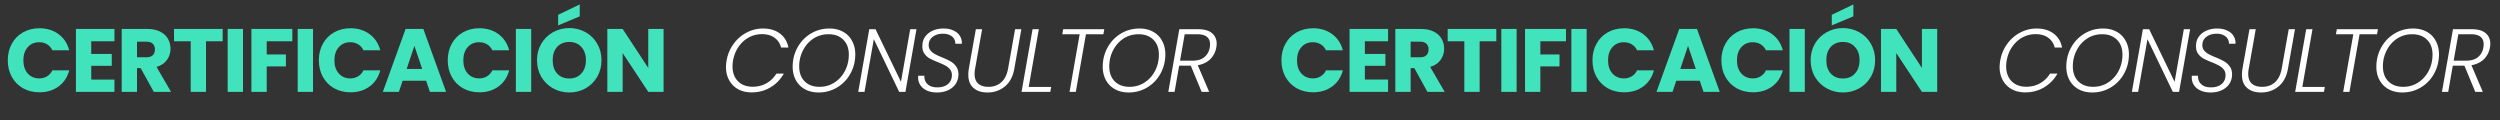
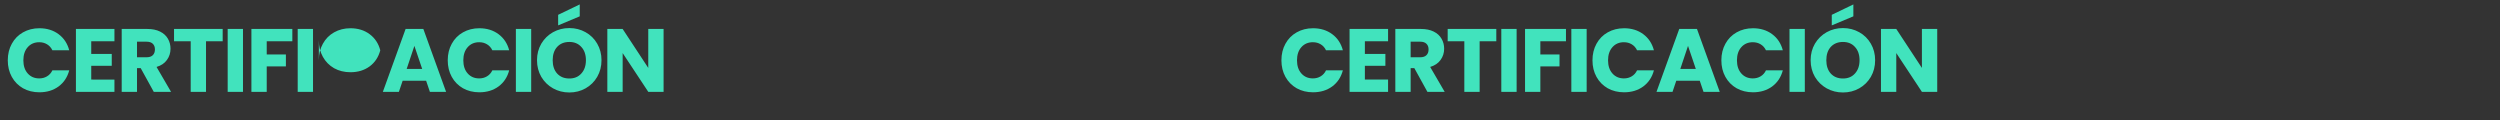
<svg xmlns="http://www.w3.org/2000/svg" width="1851" height="89" fill="none">
  <rect width="100%" height="100%" fill="#333333" stroke="none" />
-   <path d="M5.76 44.655c0-4.598.995-8.688 2.985-12.269 1.99-3.626 4.753-6.433 8.29-8.423 3.581-2.034 7.627-3.05 12.137-3.05 5.526 0 10.257 1.459 14.192 4.377 3.935 2.918 6.566 6.897 7.892 11.937H38.788c-.928-1.945-2.255-3.426-3.979-4.443-1.68-1.017-3.603-1.525-5.77-1.525-3.493 0-6.322 1.215-8.489 3.647-2.166 2.432-3.25 5.682-3.25 9.75 0 4.067 1.084 7.317 3.25 9.748 2.167 2.432 4.996 3.648 8.49 3.648 2.166 0 4.089-.508 5.769-1.525 1.724-1.017 3.05-2.498 3.98-4.444h12.467c-1.326 5.04-3.957 9.02-7.892 11.938-3.935 2.874-8.666 4.31-14.192 4.31-4.51 0-8.556-.994-12.137-2.984-3.537-2.034-6.3-4.841-8.29-8.422-1.99-3.582-2.984-7.671-2.984-12.27ZM67.553 30.53v9.418H82.74V48.7H67.552v10.213H84.73V68H56.213V21.443h28.517v9.086H67.553ZM113.845 68l-9.683-17.575h-2.719V68h-11.34V21.443h19.033c3.67 0 6.787.641 9.352 1.923 2.608 1.283 4.554 3.051 5.836 5.306 1.282 2.21 1.923 4.687 1.923 7.428 0 3.095-.884 5.858-2.653 8.29-1.724 2.432-4.288 4.156-7.693 5.173L126.645 68h-12.8Zm-12.402-25.6h7.03c2.078 0 3.626-.508 4.643-1.525 1.061-1.017 1.591-2.454 1.591-4.31 0-1.77-.53-3.162-1.591-4.179-1.017-1.017-2.565-1.525-4.643-1.525h-7.03V42.4Zm63.425-20.957v9.086h-12.335V68h-11.341V30.529h-12.336v-9.086h36.012Zm15.043 0V68H168.57V21.443h11.341Zm36.537 0v9.086h-18.967v9.815h14.192v8.821h-14.192V68H186.14V21.443h30.308Zm15.312 0V68h-11.341V21.443h11.341Zm4.306 23.212c0-4.598.995-8.688 2.984-12.269 1.99-3.626 4.753-6.433 8.29-8.423 3.581-2.034 7.627-3.05 12.137-3.05 5.526 0 10.257 1.459 14.192 4.377 3.935 2.918 6.566 6.897 7.892 11.937h-12.468c-.928-1.945-2.255-3.426-3.979-4.443-1.68-1.017-3.603-1.525-5.77-1.525-3.493 0-6.322 1.215-8.489 3.647-2.166 2.432-3.25 5.682-3.25 9.75 0 4.067 1.084 7.317 3.25 9.748 2.167 2.432 4.996 3.648 8.489 3.648 2.167 0 4.09-.508 5.77-1.525 1.724-1.017 3.051-2.498 3.979-4.444h12.468c-1.326 5.04-3.957 9.02-7.892 11.938-3.935 2.874-8.666 4.31-14.192 4.31-4.51 0-8.556-.994-12.137-2.984-3.537-2.034-6.3-4.841-8.29-8.422-1.989-3.582-2.984-7.671-2.984-12.27Zm79.433 15.121h-17.376L295.337 68h-11.871l16.845-46.557h13.132L330.288 68h-12.004l-2.785-8.224Zm-2.918-8.754-5.77-17.044-5.704 17.044h11.474Zm18.921-6.367c0-4.598.995-8.688 2.985-12.269 1.989-3.626 4.753-6.433 8.29-8.423 3.581-2.034 7.627-3.05 12.136-3.05 5.527 0 10.258 1.459 14.193 4.377 3.935 2.918 6.566 6.897 7.892 11.937H364.53c-.929-1.945-2.255-3.426-3.979-4.443-1.681-1.017-3.604-1.525-5.77-1.525-3.493 0-6.323 1.215-8.489 3.647-2.167 2.432-3.25 5.682-3.25 9.75 0 4.067 1.083 7.317 3.25 9.748 2.166 2.432 4.996 3.648 8.489 3.648 2.166 0 4.089-.508 5.77-1.525 1.724-1.017 3.05-2.498 3.979-4.444h12.468c-1.326 5.04-3.957 9.02-7.892 11.938-3.935 2.874-8.666 4.31-14.193 4.31-4.509 0-8.555-.994-12.136-2.984-3.537-2.034-6.301-4.841-8.29-8.422-1.99-3.582-2.985-7.671-2.985-12.27Zm61.792-23.212V68h-11.341V21.443h11.341Zm28.247 47.021c-4.377 0-8.4-1.017-12.07-3.05-3.625-2.034-6.521-4.864-8.688-8.49-2.122-3.67-3.183-7.781-3.183-12.335 0-4.554 1.061-8.644 3.183-12.27 2.167-3.625 5.063-6.455 8.688-8.488 3.67-2.034 7.693-3.051 12.07-3.051 4.377 0 8.379 1.017 12.004 3.05 3.67 2.035 6.544 4.864 8.622 8.49 2.122 3.625 3.183 7.715 3.183 12.269s-1.061 8.666-3.183 12.336c-2.122 3.625-4.996 6.455-8.622 8.489-3.625 2.033-7.627 3.05-12.004 3.05Zm0-10.346c3.714 0 6.677-1.238 8.887-3.714 2.255-2.476 3.383-5.747 3.383-9.815 0-4.112-1.128-7.384-3.383-9.816-2.21-2.475-5.173-3.713-8.887-3.713-3.758 0-6.764 1.216-9.019 3.647-2.211 2.432-3.316 5.726-3.316 9.882 0 4.112 1.105 7.406 3.316 9.882 2.255 2.431 5.261 3.647 9.019 3.647Zm7.693-46.026-15.983 6.698v-7.825l15.983-7.694v8.821ZM491.319 68h-11.341l-18.967-28.717V68H449.67V21.443h11.341l18.967 28.85v-28.85h11.341V68ZM948.761 44.655c0-4.598.994-8.688 2.984-12.269 1.99-3.626 4.753-6.433 8.29-8.423 3.581-2.034 7.627-3.05 12.137-3.05 5.526 0 10.257 1.459 14.192 4.377 3.935 2.918 6.566 6.897 7.892 11.937h-12.468c-.928-1.945-2.255-3.426-3.979-4.443-1.68-1.017-3.603-1.525-5.77-1.525-3.493 0-6.322 1.215-8.489 3.647-2.166 2.432-3.25 5.682-3.25 9.75 0 4.067 1.084 7.317 3.25 9.748 2.167 2.432 4.996 3.648 8.489 3.648 2.167 0 4.09-.508 5.77-1.525 1.724-1.017 3.051-2.498 3.979-4.444h12.468c-1.326 5.04-3.957 9.02-7.892 11.938-3.935 2.874-8.666 4.31-14.192 4.31-4.51 0-8.556-.994-12.137-2.984-3.537-2.034-6.3-4.841-8.29-8.422-1.99-3.582-2.984-7.671-2.984-12.27Zm61.789-14.126v9.418h15.19V48.7h-15.19v10.213h17.18V68h-28.518V21.443h28.518v9.086h-17.18ZM1056.85 68l-9.69-17.575h-2.72V68h-11.34V21.443h19.04c3.67 0 6.78.641 9.35 1.923 2.61 1.283 4.55 3.051 5.83 5.306 1.29 2.21 1.93 4.687 1.93 7.428 0 3.095-.89 5.858-2.66 8.29-1.72 2.432-4.28 4.156-7.69 5.173L1069.64 68h-12.79Zm-12.41-25.6h7.03c2.08 0 3.63-.508 4.65-1.525 1.06-1.017 1.59-2.454 1.59-4.31 0-1.77-.53-3.162-1.59-4.179-1.02-1.017-2.57-1.525-4.65-1.525h-7.03V42.4Zm63.43-20.957v9.086h-12.34V68h-11.34V30.529h-12.33v-9.086h36.01Zm15.04 0V68h-11.34V21.443h11.34Zm36.54 0v9.086h-18.97v9.815h14.19v8.821h-14.19V68h-11.34V21.443h30.31Zm15.31 0V68h-11.34V21.443h11.34Zm4.31 23.212c0-4.598.99-8.688 2.98-12.269 1.99-3.626 4.75-6.433 8.29-8.423 3.58-2.034 7.63-3.05 12.14-3.05 5.52 0 10.25 1.459 14.19 4.377 3.93 2.918 6.57 6.897 7.89 11.937h-12.47c-.93-1.945-2.25-3.426-3.98-4.443-1.68-1.017-3.6-1.525-5.77-1.525-3.49 0-6.32 1.215-8.48 3.647-2.17 2.432-3.25 5.682-3.25 9.75 0 4.067 1.08 7.317 3.25 9.748 2.16 2.432 4.99 3.648 8.48 3.648 2.17 0 4.09-.508 5.77-1.525 1.73-1.017 3.05-2.498 3.98-4.444h12.47c-1.32 5.04-3.96 9.02-7.89 11.938-3.94 2.874-8.67 4.31-14.19 4.31-4.51 0-8.56-.994-12.14-2.984-3.54-2.034-6.3-4.841-8.29-8.422-1.99-3.582-2.98-7.671-2.98-12.27Zm79.43 15.121h-17.38L1238.34 68h-11.87l16.84-46.557h13.13L1273.29 68h-12.01l-2.78-8.224Zm-2.92-8.754-5.77-17.044-5.7 17.044h11.47Zm18.92-6.367c0-4.598 1-8.688 2.99-12.269 1.99-3.626 4.75-6.433 8.29-8.423 3.58-2.034 7.62-3.05 12.13-3.05 5.53 0 10.26 1.459 14.2 4.377 3.93 2.918 6.56 6.897 7.89 11.937h-12.47c-.93-1.945-2.26-3.426-3.98-4.443-1.68-1.017-3.6-1.525-5.77-1.525-3.49 0-6.32 1.215-8.49 3.647-2.16 2.432-3.25 5.682-3.25 9.75 0 4.067 1.09 7.317 3.25 9.748 2.17 2.432 5 3.648 8.49 3.648 2.17 0 4.09-.508 5.77-1.525 1.72-1.017 3.05-2.498 3.98-4.444H1320c-1.33 5.04-3.96 9.02-7.89 11.938-3.94 2.874-8.67 4.31-14.2 4.31-4.51 0-8.55-.994-12.13-2.984-3.54-2.034-6.3-4.841-8.29-8.422-1.99-3.582-2.99-7.671-2.99-12.27Zm61.79-23.212V68h-11.34V21.443h11.34Zm28.25 47.021c-4.38 0-8.4-1.017-12.07-3.05-3.62-2.034-6.52-4.864-8.69-8.49-2.12-3.67-3.18-7.781-3.18-12.335 0-4.554 1.06-8.644 3.18-12.27 2.17-3.625 5.07-6.455 8.69-8.488 3.67-2.034 7.69-3.051 12.07-3.051s8.38 1.017 12.01 3.05c3.67 2.035 6.54 4.864 8.62 8.49 2.12 3.625 3.18 7.715 3.18 12.269s-1.06 8.666-3.18 12.336c-2.13 3.625-5 6.455-8.62 8.489-3.63 2.033-7.63 3.05-12.01 3.05Zm0-10.346c3.72 0 6.68-1.238 8.89-3.714 2.25-2.476 3.38-5.747 3.38-9.815 0-4.112-1.13-7.384-3.38-9.816-2.21-2.475-5.17-3.713-8.89-3.713-3.76 0-6.76 1.216-9.02 3.647-2.21 2.432-3.31 5.726-3.31 9.882 0 4.112 1.1 7.406 3.31 9.882 2.26 2.431 5.26 3.647 9.02 3.647Zm7.69-46.026-15.98 6.698v-7.825l15.98-7.694v8.821ZM1434.32 68h-11.34l-18.97-28.717V68h-11.34V21.443h11.34l18.97 28.85v-28.85h11.34V68Z" fill="#41E3BD" />
-   <path d="M537.979 44.788c.796-4.554 2.498-8.622 5.107-12.203 2.608-3.626 5.814-6.433 9.616-8.423 3.847-2.034 7.892-3.05 12.137-3.05 5.129 0 9.329 1.238 12.601 3.714 3.316 2.431 5.416 5.88 6.3 10.345h-5.438c-.796-3.094-2.41-5.504-4.841-7.229-2.388-1.768-5.505-2.652-9.352-2.652-3.404 0-6.61.796-9.616 2.387-2.962 1.592-5.483 3.869-7.561 6.831-2.078 2.962-3.47 6.39-4.178 10.28a25.2 25.2 0 0 0-.398 4.377c0 3.05.619 5.726 1.857 8.025a12.996 12.996 0 0 0 5.24 5.24c2.255 1.193 4.841 1.79 7.759 1.79 3.847 0 7.273-.862 10.28-2.587 3.05-1.724 5.504-4.112 7.361-7.162h5.505c-2.52 4.421-5.858 7.848-10.014 10.28-4.112 2.431-8.733 3.647-13.861 3.647-3.759 0-7.075-.774-9.948-2.321a17.07 17.07 0 0 1-6.632-6.632c-1.592-2.83-2.388-6.102-2.388-9.816 0-1.282.155-2.896.464-4.841Zm68.077 23.676c-3.802 0-7.163-.796-10.081-2.387-2.874-1.592-5.106-3.825-6.698-6.699-1.592-2.918-2.388-6.234-2.388-9.948 0-5.173 1.194-9.926 3.582-14.259 2.387-4.332 5.659-7.759 9.815-10.28 4.156-2.52 8.777-3.78 13.861-3.78 3.802 0 7.141.796 10.014 2.388 2.919 1.592 5.151 3.847 6.699 6.765 1.591 2.874 2.387 6.19 2.387 9.948 0 5.173-1.193 9.926-3.581 14.259-2.343 4.288-5.593 7.693-9.749 10.213-4.156 2.52-8.776 3.78-13.861 3.78Zm.663-4.178c4.156 0 7.892-1.083 11.208-3.25 3.316-2.166 5.903-5.062 7.76-8.688 1.857-3.67 2.785-7.626 2.785-11.87 0-4.688-1.37-8.38-4.112-11.076-2.697-2.697-6.344-4.046-10.942-4.046-4.157 0-7.893 1.083-11.209 3.25-3.271 2.166-5.836 5.084-7.693 8.754-1.857 3.626-2.785 7.538-2.785 11.739 0 4.686 1.348 8.4 4.045 11.142 2.742 2.697 6.389 4.045 10.943 4.045ZM670.392 68h-4.642l-18.769-38.996L640.084 68h-4.642l8.157-46.358h4.642l18.835 38.93 6.831-38.93h4.643L670.392 68Zm23.315.464c-2.785 0-5.239-.464-7.361-1.392-2.079-.929-3.692-2.233-4.842-3.913-1.149-1.68-1.724-3.604-1.724-5.77 0-.575.022-1.017.066-1.327h4.576a8.825 8.825 0 0 0 .73 4.112c.619 1.282 1.658 2.366 3.117 3.25 1.503.84 3.426 1.26 5.77 1.26 3.271 0 5.88-.818 7.825-2.454 1.946-1.636 2.919-3.846 2.919-6.632 0-1.68-.465-3.073-1.393-4.178a10.153 10.153 0 0 0-3.316-2.785c-1.327-.752-3.139-1.592-5.438-2.52-2.697-1.062-4.842-2.035-6.434-2.919-1.591-.928-2.918-2.188-3.979-3.78-1.017-1.592-1.437-3.626-1.26-6.101.089-2.388.796-4.488 2.122-6.301 1.371-1.857 3.206-3.294 5.505-4.31 2.343-1.062 4.996-1.593 7.958-1.593 2.919 0 5.417.509 7.495 1.526 2.122.973 3.691 2.321 4.708 4.045 1.062 1.725 1.526 3.626 1.393 5.704h-4.841c.088-1.194-.199-2.365-.862-3.515-.619-1.15-1.636-2.078-3.051-2.785-1.371-.752-3.073-1.128-5.107-1.128-3.139 0-5.703.774-7.693 2.321-1.99 1.504-2.984 3.56-2.984 6.168 0 1.548.442 2.852 1.326 3.913.884 1.061 1.968 1.945 3.25 2.653 1.282.707 3.05 1.525 5.305 2.454 2.609 1.06 4.709 2.056 6.301 2.984a12.717 12.717 0 0 1 4.112 3.714c1.149 1.547 1.724 3.493 1.724 5.836 0 .575-.022 1.017-.066 1.327a12.052 12.052 0 0 1-2.255 6.167c-1.327 1.857-3.162 3.316-5.505 4.378-2.299 1.06-4.996 1.591-8.091 1.591Zm33.452-46.822-5.173 29.115c-.265 1.37-.397 2.653-.397 3.846 0 3.316.906 5.77 2.719 7.362 1.812 1.547 4.333 2.321 7.56 2.321 3.758 0 6.898-1.105 9.418-3.316 2.564-2.21 4.266-5.615 5.106-10.213l5.173-29.115h4.643l-5.173 29.115c-1.017 5.836-3.36 10.257-7.03 13.264-3.626 2.962-7.937 4.443-12.933 4.443-4.288 0-7.715-1.105-10.279-3.316-2.565-2.21-3.847-5.504-3.847-9.881 0-1.415.133-2.919.398-4.51l5.173-29.115h4.642Zm34.496 42.71h16.646L777.638 68h-21.289l8.158-46.358h4.642l-7.494 42.71Zm55.967-42.71-.663 3.714h-12.932L796.533 68h-4.643l7.494-42.644h-12.866l.663-3.714h30.441Zm18.008 46.822c-3.802 0-7.162-.796-10.08-2.387-2.874-1.592-5.107-3.825-6.699-6.699-1.591-2.918-2.387-6.234-2.387-9.948 0-5.173 1.194-9.926 3.581-14.259 2.388-4.332 5.66-7.759 9.816-10.28 4.156-2.52 8.776-3.78 13.861-3.78 3.802 0 7.14.796 10.014 2.388 2.918 1.592 5.151 3.847 6.698 6.765 1.592 2.874 2.388 6.19 2.388 9.948 0 5.173-1.194 9.926-3.581 14.259-2.344 4.288-5.594 7.693-9.75 10.213-4.156 2.52-8.776 3.78-13.861 3.78Zm.664-4.178c4.156 0 7.892-1.083 11.208-3.25 3.316-2.166 5.902-5.062 7.759-8.688 1.857-3.67 2.786-7.626 2.786-11.87 0-4.688-1.371-8.38-4.112-11.076-2.697-2.697-6.345-4.046-10.943-4.046-4.156 0-7.892 1.083-11.208 3.25-3.272 2.166-5.836 5.084-7.693 8.754-1.857 3.626-2.786 7.538-2.786 11.739 0 4.686 1.349 8.4 4.046 11.142 2.741 2.697 6.389 4.045 10.943 4.045Zm50.873-42.644c4.554 0 7.958.973 10.213 2.918 2.299 1.946 3.449 4.554 3.449 7.826 0 .575-.088 1.481-.265 2.72-.575 3.36-2.034 6.233-4.377 8.62-2.344 2.344-5.461 3.87-9.352 4.577L895.258 68h-5.571l-8.025-19.365h-8.621L869.658 68h-4.642l8.157-46.358h13.994Zm8.555 13.463a16.2 16.2 0 0 0 .199-2.387c0-2.344-.773-4.157-2.321-5.439-1.547-1.282-3.935-1.923-7.162-1.923h-9.285l-3.449 19.564h9.351c3.67 0 6.566-.884 8.688-2.652 2.122-1.769 3.449-4.156 3.979-7.163ZM1480.98 44.788c.8-4.554 2.5-8.622 5.11-12.203 2.6-3.626 5.81-6.433 9.61-8.423 3.85-2.034 7.89-3.05 12.14-3.05 5.13 0 9.33 1.238 12.6 3.714 3.32 2.431 5.42 5.88 6.3 10.345h-5.44c-.79-3.094-2.41-5.504-4.84-7.229-2.39-1.768-5.5-2.652-9.35-2.652-3.41 0-6.61.796-9.62 2.387-2.96 1.592-5.48 3.869-7.56 6.831-2.08 2.962-3.47 6.39-4.18 10.28a25.67 25.67 0 0 0-.39 4.377c0 3.05.62 5.726 1.85 8.025a13.039 13.039 0 0 0 5.24 5.24c2.26 1.193 4.84 1.79 7.76 1.79 3.85 0 7.28-.862 10.28-2.587 3.05-1.724 5.51-4.112 7.36-7.162h5.51c-2.52 4.421-5.86 7.848-10.02 10.28-4.11 2.431-8.73 3.647-13.86 3.647-3.76 0-7.07-.774-9.95-2.321a17.059 17.059 0 0 1-6.63-6.632c-1.59-2.83-2.39-6.102-2.39-9.816 0-1.282.16-2.896.47-4.841Zm68.08 23.676c-3.81 0-7.17-.796-10.08-2.387-2.88-1.592-5.11-3.825-6.7-6.699-1.59-2.918-2.39-6.234-2.39-9.948 0-5.173 1.19-9.926 3.58-14.259 2.39-4.332 5.66-7.759 9.82-10.28 4.15-2.52 8.77-3.78 13.86-3.78 3.8 0 7.14.796 10.01 2.388 2.92 1.592 5.15 3.847 6.7 6.765 1.59 2.874 2.39 6.19 2.39 9.948 0 5.173-1.2 9.926-3.58 14.259-2.35 4.288-5.6 7.693-9.75 10.213-4.16 2.52-8.78 3.78-13.86 3.78Zm.66-4.178c4.16 0 7.89-1.083 11.21-3.25 3.31-2.166 5.9-5.062 7.76-8.688 1.85-3.67 2.78-7.626 2.78-11.87 0-4.688-1.37-8.38-4.11-11.076-2.7-2.697-6.34-4.046-10.94-4.046-4.16 0-7.89 1.083-11.21 3.25-3.27 2.166-5.84 5.084-7.69 8.754-1.86 3.626-2.79 7.538-2.79 11.739 0 4.686 1.35 8.4 4.05 11.142 2.74 2.697 6.39 4.045 10.94 4.045ZM1613.39 68h-4.64l-18.77-38.996-6.9 38.996h-4.64l8.16-46.358h4.64l18.84 38.93 6.83-38.93h4.64L1613.39 68Zm23.32.464c-2.79 0-5.24-.464-7.36-1.392-2.08-.929-3.7-2.233-4.85-3.913-1.15-1.68-1.72-3.604-1.72-5.77 0-.575.02-1.017.07-1.327h4.57a8.863 8.863 0 0 0 .73 4.112c.62 1.282 1.66 2.366 3.12 3.25 1.5.84 3.43 1.26 5.77 1.26 3.27 0 5.88-.818 7.82-2.454 1.95-1.636 2.92-3.846 2.92-6.632 0-1.68-.46-3.073-1.39-4.178-.88-1.15-1.99-2.078-3.32-2.785-1.32-.752-3.14-1.592-5.43-2.52-2.7-1.062-4.85-2.035-6.44-2.919-1.59-.928-2.92-2.188-3.98-3.78-1.01-1.592-1.43-3.626-1.26-6.101.09-2.388.8-4.488 2.13-6.301 1.37-1.857 3.2-3.294 5.5-4.31 2.34-1.062 5-1.593 7.96-1.593 2.92 0 5.41.509 7.49 1.526 2.12.973 3.69 2.321 4.71 4.045 1.06 1.725 1.53 3.626 1.39 5.704h-4.84c.09-1.194-.2-2.365-.86-3.515-.62-1.15-1.64-2.078-3.05-2.785-1.37-.752-3.07-1.128-5.11-1.128-3.14 0-5.7.774-7.69 2.321-1.99 1.504-2.98 3.56-2.98 6.168 0 1.548.44 2.852 1.32 3.913a11.364 11.364 0 0 0 3.25 2.653c1.28.707 3.05 1.525 5.31 2.454 2.61 1.06 4.71 2.056 6.3 2.984 1.63.929 3 2.167 4.11 3.714 1.15 1.547 1.72 3.493 1.72 5.836 0 .575-.02 1.017-.06 1.327a12.05 12.05 0 0 1-2.26 6.167c-1.32 1.857-3.16 3.316-5.5 4.378-2.3 1.06-5 1.591-8.09 1.591Zm33.45-46.822-5.17 29.115c-.27 1.37-.4 2.653-.4 3.846 0 3.316.9 5.77 2.72 7.362 1.81 1.547 4.33 2.321 7.56 2.321 3.76 0 6.9-1.105 9.42-3.316 2.56-2.21 4.26-5.615 5.1-10.213l5.18-29.115h4.64l-5.18 29.115c-1.01 5.836-3.36 10.257-7.03 13.264-3.62 2.962-7.93 4.443-12.93 4.443-4.29 0-7.71-1.105-10.28-3.316-2.56-2.21-3.84-5.504-3.84-9.881 0-1.415.13-2.919.39-4.51l5.18-29.115h4.64Zm34.49 42.71h16.65l-.66 3.648h-21.29l8.16-46.358h4.64l-7.5 42.71Zm55.97-42.71-.66 3.714h-12.93L1739.53 68h-4.64l7.49-42.644h-12.86l.66-3.714h30.44Zm18.01 46.822c-3.8 0-7.16-.796-10.08-2.387-2.87-1.592-5.11-3.825-6.7-6.699-1.59-2.918-2.39-6.234-2.39-9.948 0-5.173 1.2-9.926 3.59-14.259 2.38-4.332 5.65-7.759 9.81-10.28 4.16-2.52 8.78-3.78 13.86-3.78 3.8 0 7.14.796 10.02 2.388 2.91 1.592 5.15 3.847 6.69 6.765 1.6 2.874 2.39 6.19 2.39 9.948 0 5.173-1.19 9.926-3.58 14.259-2.34 4.288-5.59 7.693-9.75 10.213-4.15 2.52-8.77 3.78-13.86 3.78Zm.66-4.178c4.16 0 7.9-1.083 11.21-3.25 3.32-2.166 5.9-5.062 7.76-8.688 1.86-3.67 2.79-7.626 2.79-11.87 0-4.688-1.37-8.38-4.12-11.076-2.69-2.697-6.34-4.046-10.94-4.046-4.15 0-7.89 1.083-11.21 3.25-3.27 2.166-5.83 5.084-7.69 8.754-1.86 3.626-2.78 7.538-2.78 11.739 0 4.686 1.34 8.4 4.04 11.142 2.74 2.697 6.39 4.045 10.94 4.045Zm50.88-42.644c4.55 0 7.96.973 10.21 2.918 2.3 1.946 3.45 4.554 3.45 7.826 0 .575-.09 1.481-.27 2.72-.57 3.36-2.03 6.233-4.37 8.62-2.35 2.344-5.46 3.87-9.35 4.577L1838.26 68h-5.57l-8.03-19.365h-8.62L1812.66 68h-4.64l8.15-46.358h14Zm8.55 13.463c.14-.884.2-1.68.2-2.387 0-2.344-.77-4.157-2.32-5.439-1.55-1.282-3.93-1.923-7.16-1.923h-9.29l-3.45 19.564h9.36c3.66 0 6.56-.884 8.68-2.652 2.13-1.769 3.45-4.156 3.98-7.163Z" fill="#fff" />
+   <path d="M5.76 44.655c0-4.598.995-8.688 2.985-12.269 1.99-3.626 4.753-6.433 8.29-8.423 3.581-2.034 7.627-3.05 12.137-3.05 5.526 0 10.257 1.459 14.192 4.377 3.935 2.918 6.566 6.897 7.892 11.937H38.788c-.928-1.945-2.255-3.426-3.979-4.443-1.68-1.017-3.603-1.525-5.77-1.525-3.493 0-6.322 1.215-8.489 3.647-2.166 2.432-3.25 5.682-3.25 9.75 0 4.067 1.084 7.317 3.25 9.748 2.167 2.432 4.996 3.648 8.49 3.648 2.166 0 4.089-.508 5.769-1.525 1.724-1.017 3.05-2.498 3.98-4.444h12.467c-1.326 5.04-3.957 9.02-7.892 11.938-3.935 2.874-8.666 4.31-14.192 4.31-4.51 0-8.556-.994-12.137-2.984-3.537-2.034-6.3-4.841-8.29-8.422-1.99-3.582-2.984-7.671-2.984-12.27ZM67.553 30.53v9.418H82.74V48.7H67.552v10.213H84.73V68H56.213V21.443h28.517v9.086H67.553ZM113.845 68l-9.683-17.575h-2.719V68h-11.34V21.443h19.033c3.67 0 6.787.641 9.352 1.923 2.608 1.283 4.554 3.051 5.836 5.306 1.282 2.21 1.923 4.687 1.923 7.428 0 3.095-.884 5.858-2.653 8.29-1.724 2.432-4.288 4.156-7.693 5.173L126.645 68h-12.8Zm-12.402-25.6h7.03c2.078 0 3.626-.508 4.643-1.525 1.061-1.017 1.591-2.454 1.591-4.31 0-1.77-.53-3.162-1.591-4.179-1.017-1.017-2.565-1.525-4.643-1.525h-7.03V42.4Zm63.425-20.957v9.086h-12.335V68h-11.341V30.529h-12.336v-9.086h36.012Zm15.043 0V68H168.57V21.443h11.341Zm36.537 0v9.086h-18.967v9.815h14.192v8.821h-14.192V68H186.14V21.443h30.308Zm15.312 0V68h-11.341V21.443h11.341Zm4.306 23.212c0-4.598.995-8.688 2.984-12.269 1.99-3.626 4.753-6.433 8.29-8.423 3.581-2.034 7.627-3.05 12.137-3.05 5.526 0 10.257 1.459 14.192 4.377 3.935 2.918 6.566 6.897 7.892 11.937h-12.468h12.468c-1.326 5.04-3.957 9.02-7.892 11.938-3.935 2.874-8.666 4.31-14.192 4.31-4.51 0-8.556-.994-12.137-2.984-3.537-2.034-6.3-4.841-8.29-8.422-1.989-3.582-2.984-7.671-2.984-12.27Zm79.433 15.121h-17.376L295.337 68h-11.871l16.845-46.557h13.132L330.288 68h-12.004l-2.785-8.224Zm-2.918-8.754-5.77-17.044-5.704 17.044h11.474Zm18.921-6.367c0-4.598.995-8.688 2.985-12.269 1.989-3.626 4.753-6.433 8.29-8.423 3.581-2.034 7.627-3.05 12.136-3.05 5.527 0 10.258 1.459 14.193 4.377 3.935 2.918 6.566 6.897 7.892 11.937H364.53c-.929-1.945-2.255-3.426-3.979-4.443-1.681-1.017-3.604-1.525-5.77-1.525-3.493 0-6.323 1.215-8.489 3.647-2.167 2.432-3.25 5.682-3.25 9.75 0 4.067 1.083 7.317 3.25 9.748 2.166 2.432 4.996 3.648 8.489 3.648 2.166 0 4.089-.508 5.77-1.525 1.724-1.017 3.05-2.498 3.979-4.444h12.468c-1.326 5.04-3.957 9.02-7.892 11.938-3.935 2.874-8.666 4.31-14.193 4.31-4.509 0-8.555-.994-12.136-2.984-3.537-2.034-6.301-4.841-8.29-8.422-1.99-3.582-2.985-7.671-2.985-12.27Zm61.792-23.212V68h-11.341V21.443h11.341Zm28.247 47.021c-4.377 0-8.4-1.017-12.07-3.05-3.625-2.034-6.521-4.864-8.688-8.49-2.122-3.67-3.183-7.781-3.183-12.335 0-4.554 1.061-8.644 3.183-12.27 2.167-3.625 5.063-6.455 8.688-8.488 3.67-2.034 7.693-3.051 12.07-3.051 4.377 0 8.379 1.017 12.004 3.05 3.67 2.035 6.544 4.864 8.622 8.49 2.122 3.625 3.183 7.715 3.183 12.269s-1.061 8.666-3.183 12.336c-2.122 3.625-4.996 6.455-8.622 8.489-3.625 2.033-7.627 3.05-12.004 3.05Zm0-10.346c3.714 0 6.677-1.238 8.887-3.714 2.255-2.476 3.383-5.747 3.383-9.815 0-4.112-1.128-7.384-3.383-9.816-2.21-2.475-5.173-3.713-8.887-3.713-3.758 0-6.764 1.216-9.019 3.647-2.211 2.432-3.316 5.726-3.316 9.882 0 4.112 1.105 7.406 3.316 9.882 2.255 2.431 5.261 3.647 9.019 3.647Zm7.693-46.026-15.983 6.698v-7.825l15.983-7.694v8.821ZM491.319 68h-11.341l-18.967-28.717V68H449.67V21.443h11.341l18.967 28.85v-28.85h11.341V68ZM948.761 44.655c0-4.598.994-8.688 2.984-12.269 1.99-3.626 4.753-6.433 8.29-8.423 3.581-2.034 7.627-3.05 12.137-3.05 5.526 0 10.257 1.459 14.192 4.377 3.935 2.918 6.566 6.897 7.892 11.937h-12.468c-.928-1.945-2.255-3.426-3.979-4.443-1.68-1.017-3.603-1.525-5.77-1.525-3.493 0-6.322 1.215-8.489 3.647-2.166 2.432-3.25 5.682-3.25 9.75 0 4.067 1.084 7.317 3.25 9.748 2.167 2.432 4.996 3.648 8.489 3.648 2.167 0 4.09-.508 5.77-1.525 1.724-1.017 3.051-2.498 3.979-4.444h12.468c-1.326 5.04-3.957 9.02-7.892 11.938-3.935 2.874-8.666 4.31-14.192 4.31-4.51 0-8.556-.994-12.137-2.984-3.537-2.034-6.3-4.841-8.29-8.422-1.99-3.582-2.984-7.671-2.984-12.27Zm61.789-14.126v9.418h15.19V48.7h-15.19v10.213h17.18V68h-28.518V21.443h28.518v9.086h-17.18ZM1056.85 68l-9.69-17.575h-2.72V68h-11.34V21.443h19.04c3.67 0 6.78.641 9.35 1.923 2.61 1.283 4.55 3.051 5.83 5.306 1.29 2.21 1.93 4.687 1.93 7.428 0 3.095-.89 5.858-2.66 8.29-1.72 2.432-4.28 4.156-7.69 5.173L1069.64 68h-12.79Zm-12.41-25.6h7.03c2.08 0 3.63-.508 4.65-1.525 1.06-1.017 1.59-2.454 1.59-4.31 0-1.77-.53-3.162-1.59-4.179-1.02-1.017-2.57-1.525-4.65-1.525h-7.03V42.4Zm63.43-20.957v9.086h-12.34V68h-11.34V30.529h-12.33v-9.086h36.01Zm15.04 0V68h-11.34V21.443h11.34Zm36.54 0v9.086h-18.97v9.815h14.19v8.821h-14.19V68h-11.34V21.443h30.31Zm15.31 0V68h-11.34V21.443h11.34Zm4.31 23.212c0-4.598.99-8.688 2.98-12.269 1.99-3.626 4.75-6.433 8.29-8.423 3.58-2.034 7.63-3.05 12.14-3.05 5.52 0 10.25 1.459 14.19 4.377 3.93 2.918 6.57 6.897 7.89 11.937h-12.47c-.93-1.945-2.25-3.426-3.98-4.443-1.68-1.017-3.6-1.525-5.77-1.525-3.49 0-6.32 1.215-8.48 3.647-2.17 2.432-3.25 5.682-3.25 9.75 0 4.067 1.08 7.317 3.25 9.748 2.16 2.432 4.99 3.648 8.48 3.648 2.17 0 4.09-.508 5.77-1.525 1.73-1.017 3.05-2.498 3.98-4.444h12.47c-1.32 5.04-3.96 9.02-7.89 11.938-3.94 2.874-8.67 4.31-14.19 4.31-4.51 0-8.56-.994-12.14-2.984-3.54-2.034-6.3-4.841-8.29-8.422-1.99-3.582-2.98-7.671-2.98-12.27Zm79.43 15.121h-17.38L1238.34 68h-11.87l16.84-46.557h13.13L1273.29 68h-12.01l-2.78-8.224Zm-2.92-8.754-5.77-17.044-5.7 17.044h11.47Zm18.92-6.367c0-4.598 1-8.688 2.99-12.269 1.99-3.626 4.75-6.433 8.29-8.423 3.58-2.034 7.62-3.05 12.13-3.05 5.53 0 10.26 1.459 14.2 4.377 3.93 2.918 6.56 6.897 7.89 11.937h-12.47c-.93-1.945-2.26-3.426-3.98-4.443-1.68-1.017-3.6-1.525-5.77-1.525-3.49 0-6.32 1.215-8.49 3.647-2.16 2.432-3.25 5.682-3.25 9.75 0 4.067 1.09 7.317 3.25 9.748 2.17 2.432 5 3.648 8.49 3.648 2.17 0 4.09-.508 5.77-1.525 1.72-1.017 3.05-2.498 3.98-4.444H1320c-1.33 5.04-3.96 9.02-7.89 11.938-3.94 2.874-8.67 4.31-14.2 4.31-4.51 0-8.55-.994-12.13-2.984-3.54-2.034-6.3-4.841-8.29-8.422-1.99-3.582-2.99-7.671-2.99-12.27Zm61.79-23.212V68h-11.34V21.443h11.34Zm28.25 47.021c-4.38 0-8.4-1.017-12.07-3.05-3.62-2.034-6.52-4.864-8.69-8.49-2.12-3.67-3.18-7.781-3.18-12.335 0-4.554 1.06-8.644 3.18-12.27 2.17-3.625 5.07-6.455 8.69-8.488 3.67-2.034 7.69-3.051 12.07-3.051s8.38 1.017 12.01 3.05c3.67 2.035 6.54 4.864 8.62 8.49 2.12 3.625 3.18 7.715 3.18 12.269s-1.06 8.666-3.18 12.336c-2.13 3.625-5 6.455-8.62 8.489-3.63 2.033-7.63 3.05-12.01 3.05Zm0-10.346c3.72 0 6.68-1.238 8.89-3.714 2.25-2.476 3.38-5.747 3.38-9.815 0-4.112-1.13-7.384-3.38-9.816-2.21-2.475-5.17-3.713-8.89-3.713-3.76 0-6.76 1.216-9.02 3.647-2.21 2.432-3.31 5.726-3.31 9.882 0 4.112 1.1 7.406 3.31 9.882 2.26 2.431 5.26 3.647 9.02 3.647Zm7.69-46.026-15.98 6.698v-7.825l15.98-7.694v8.821ZM1434.32 68h-11.34l-18.97-28.717V68h-11.34V21.443h11.34l18.97 28.85v-28.85h11.34V68Z" fill="#41E3BD" />
</svg>